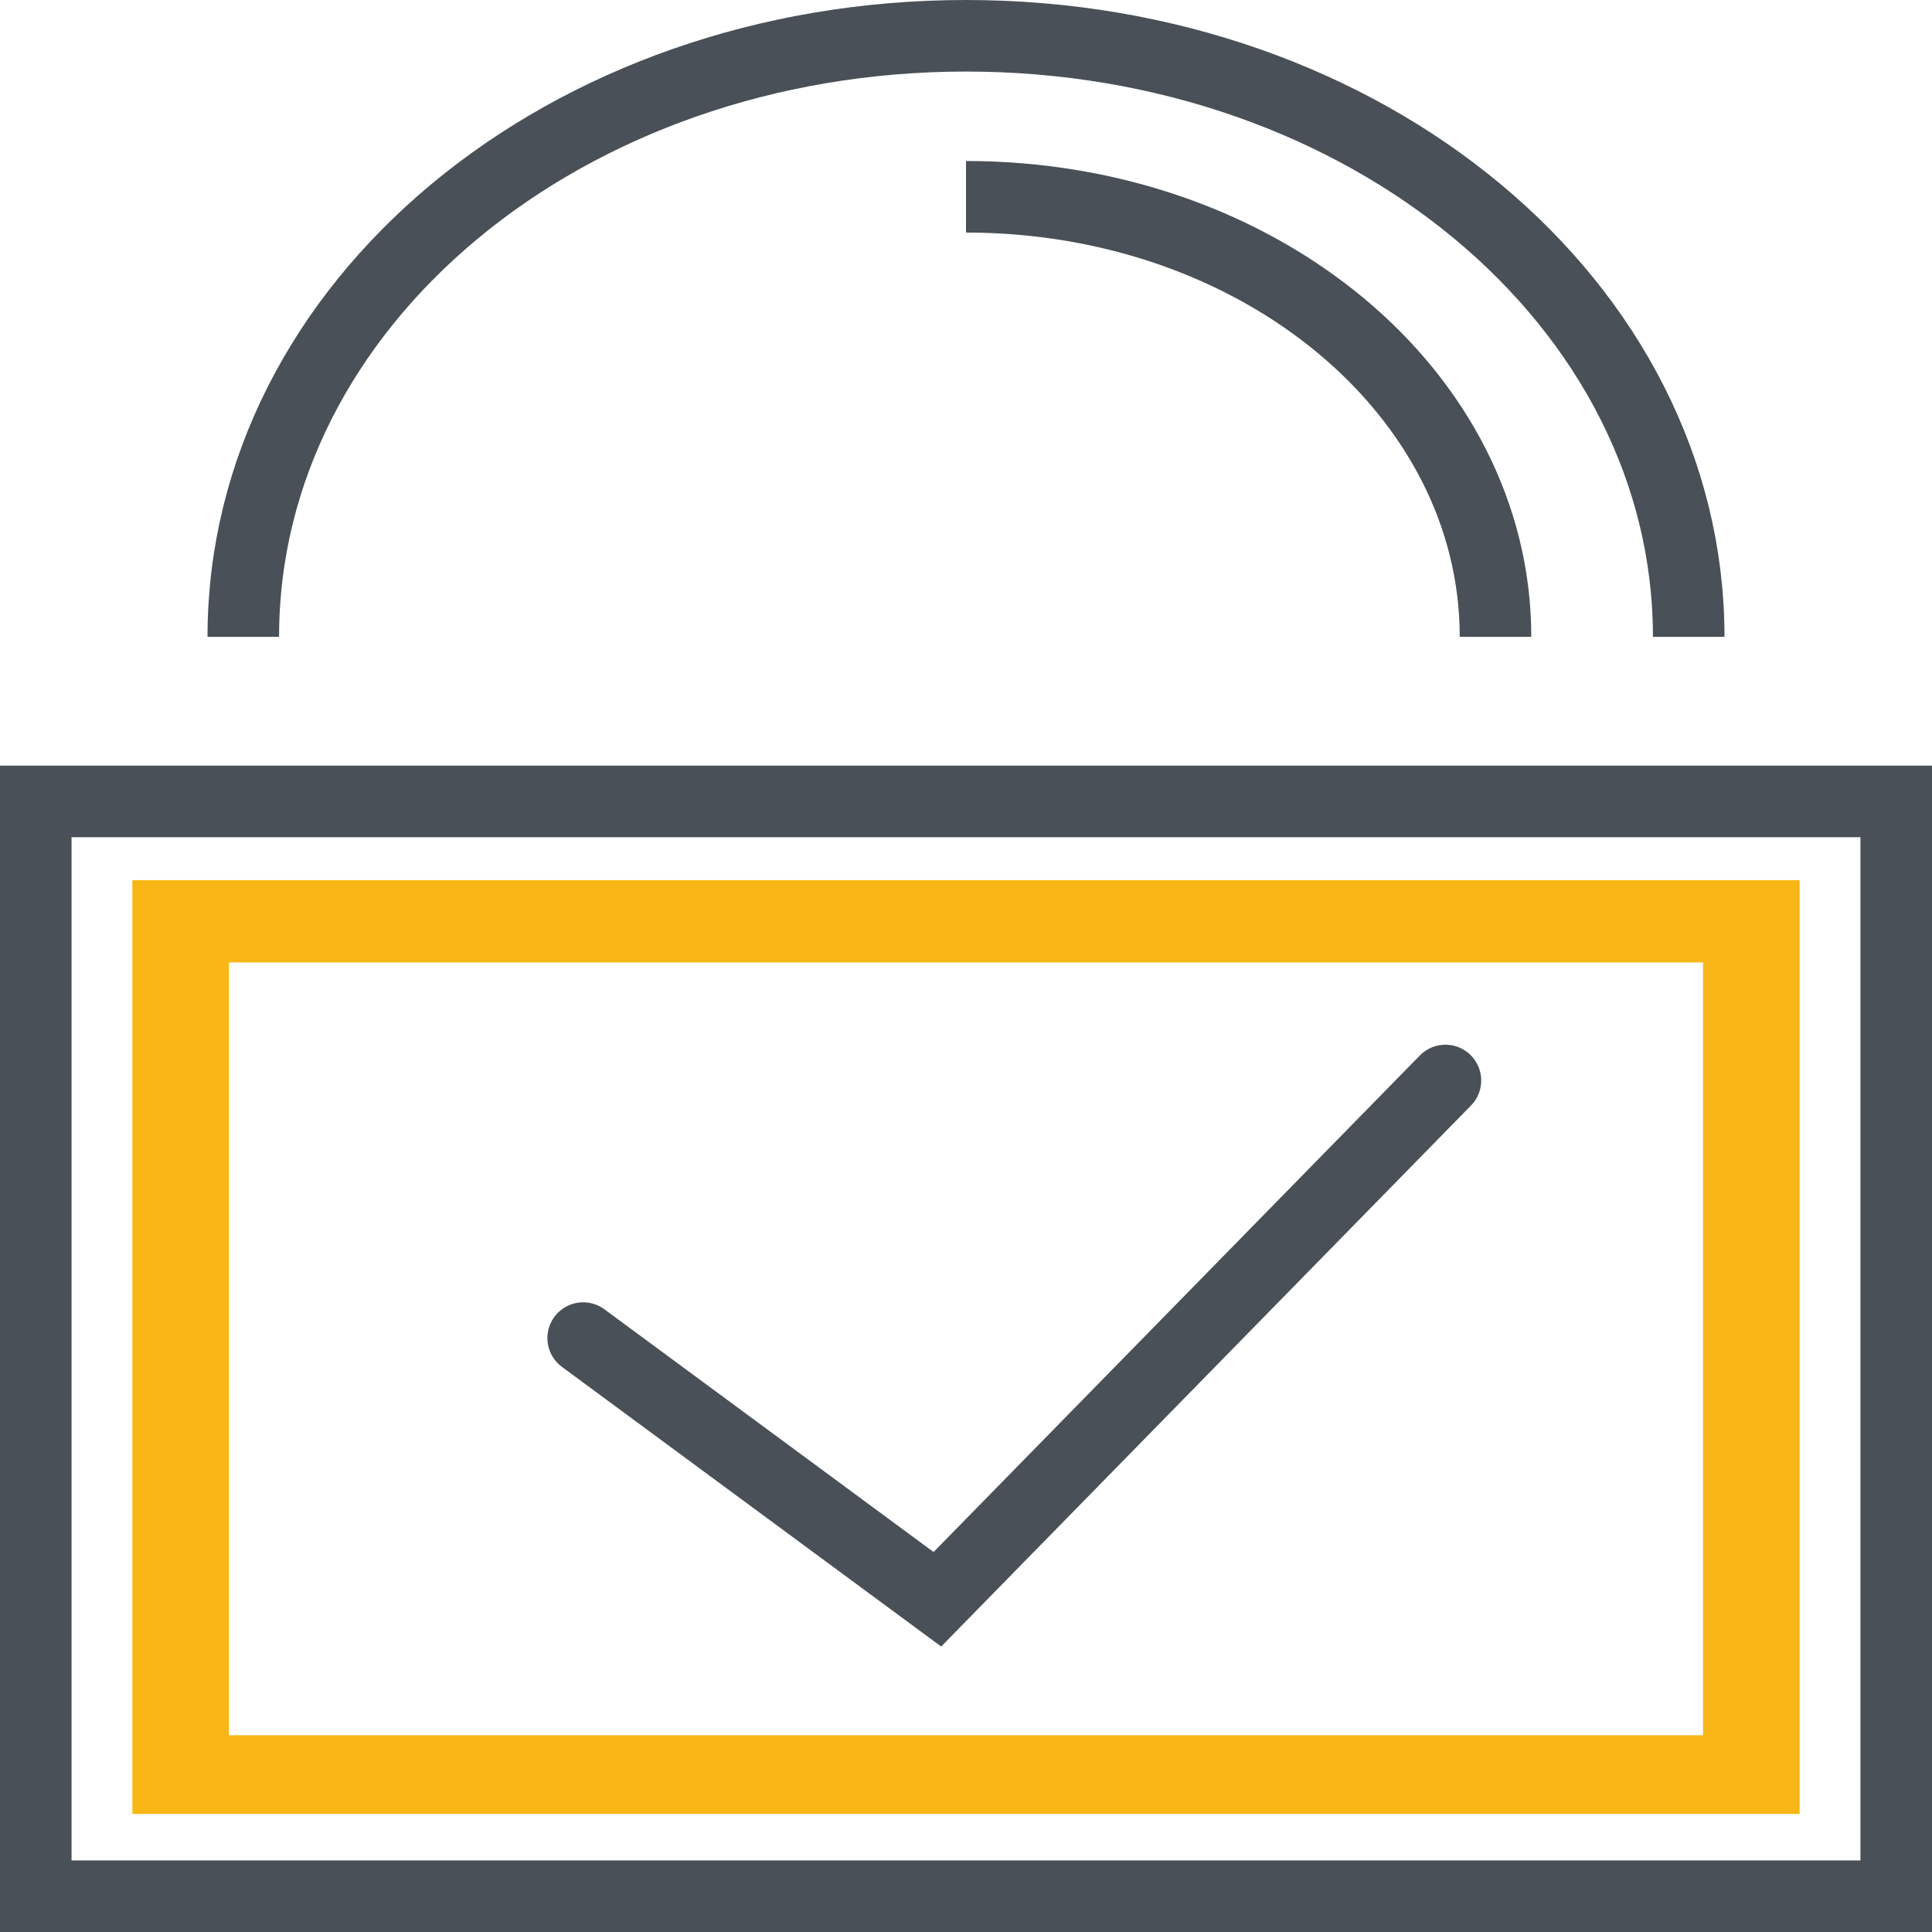
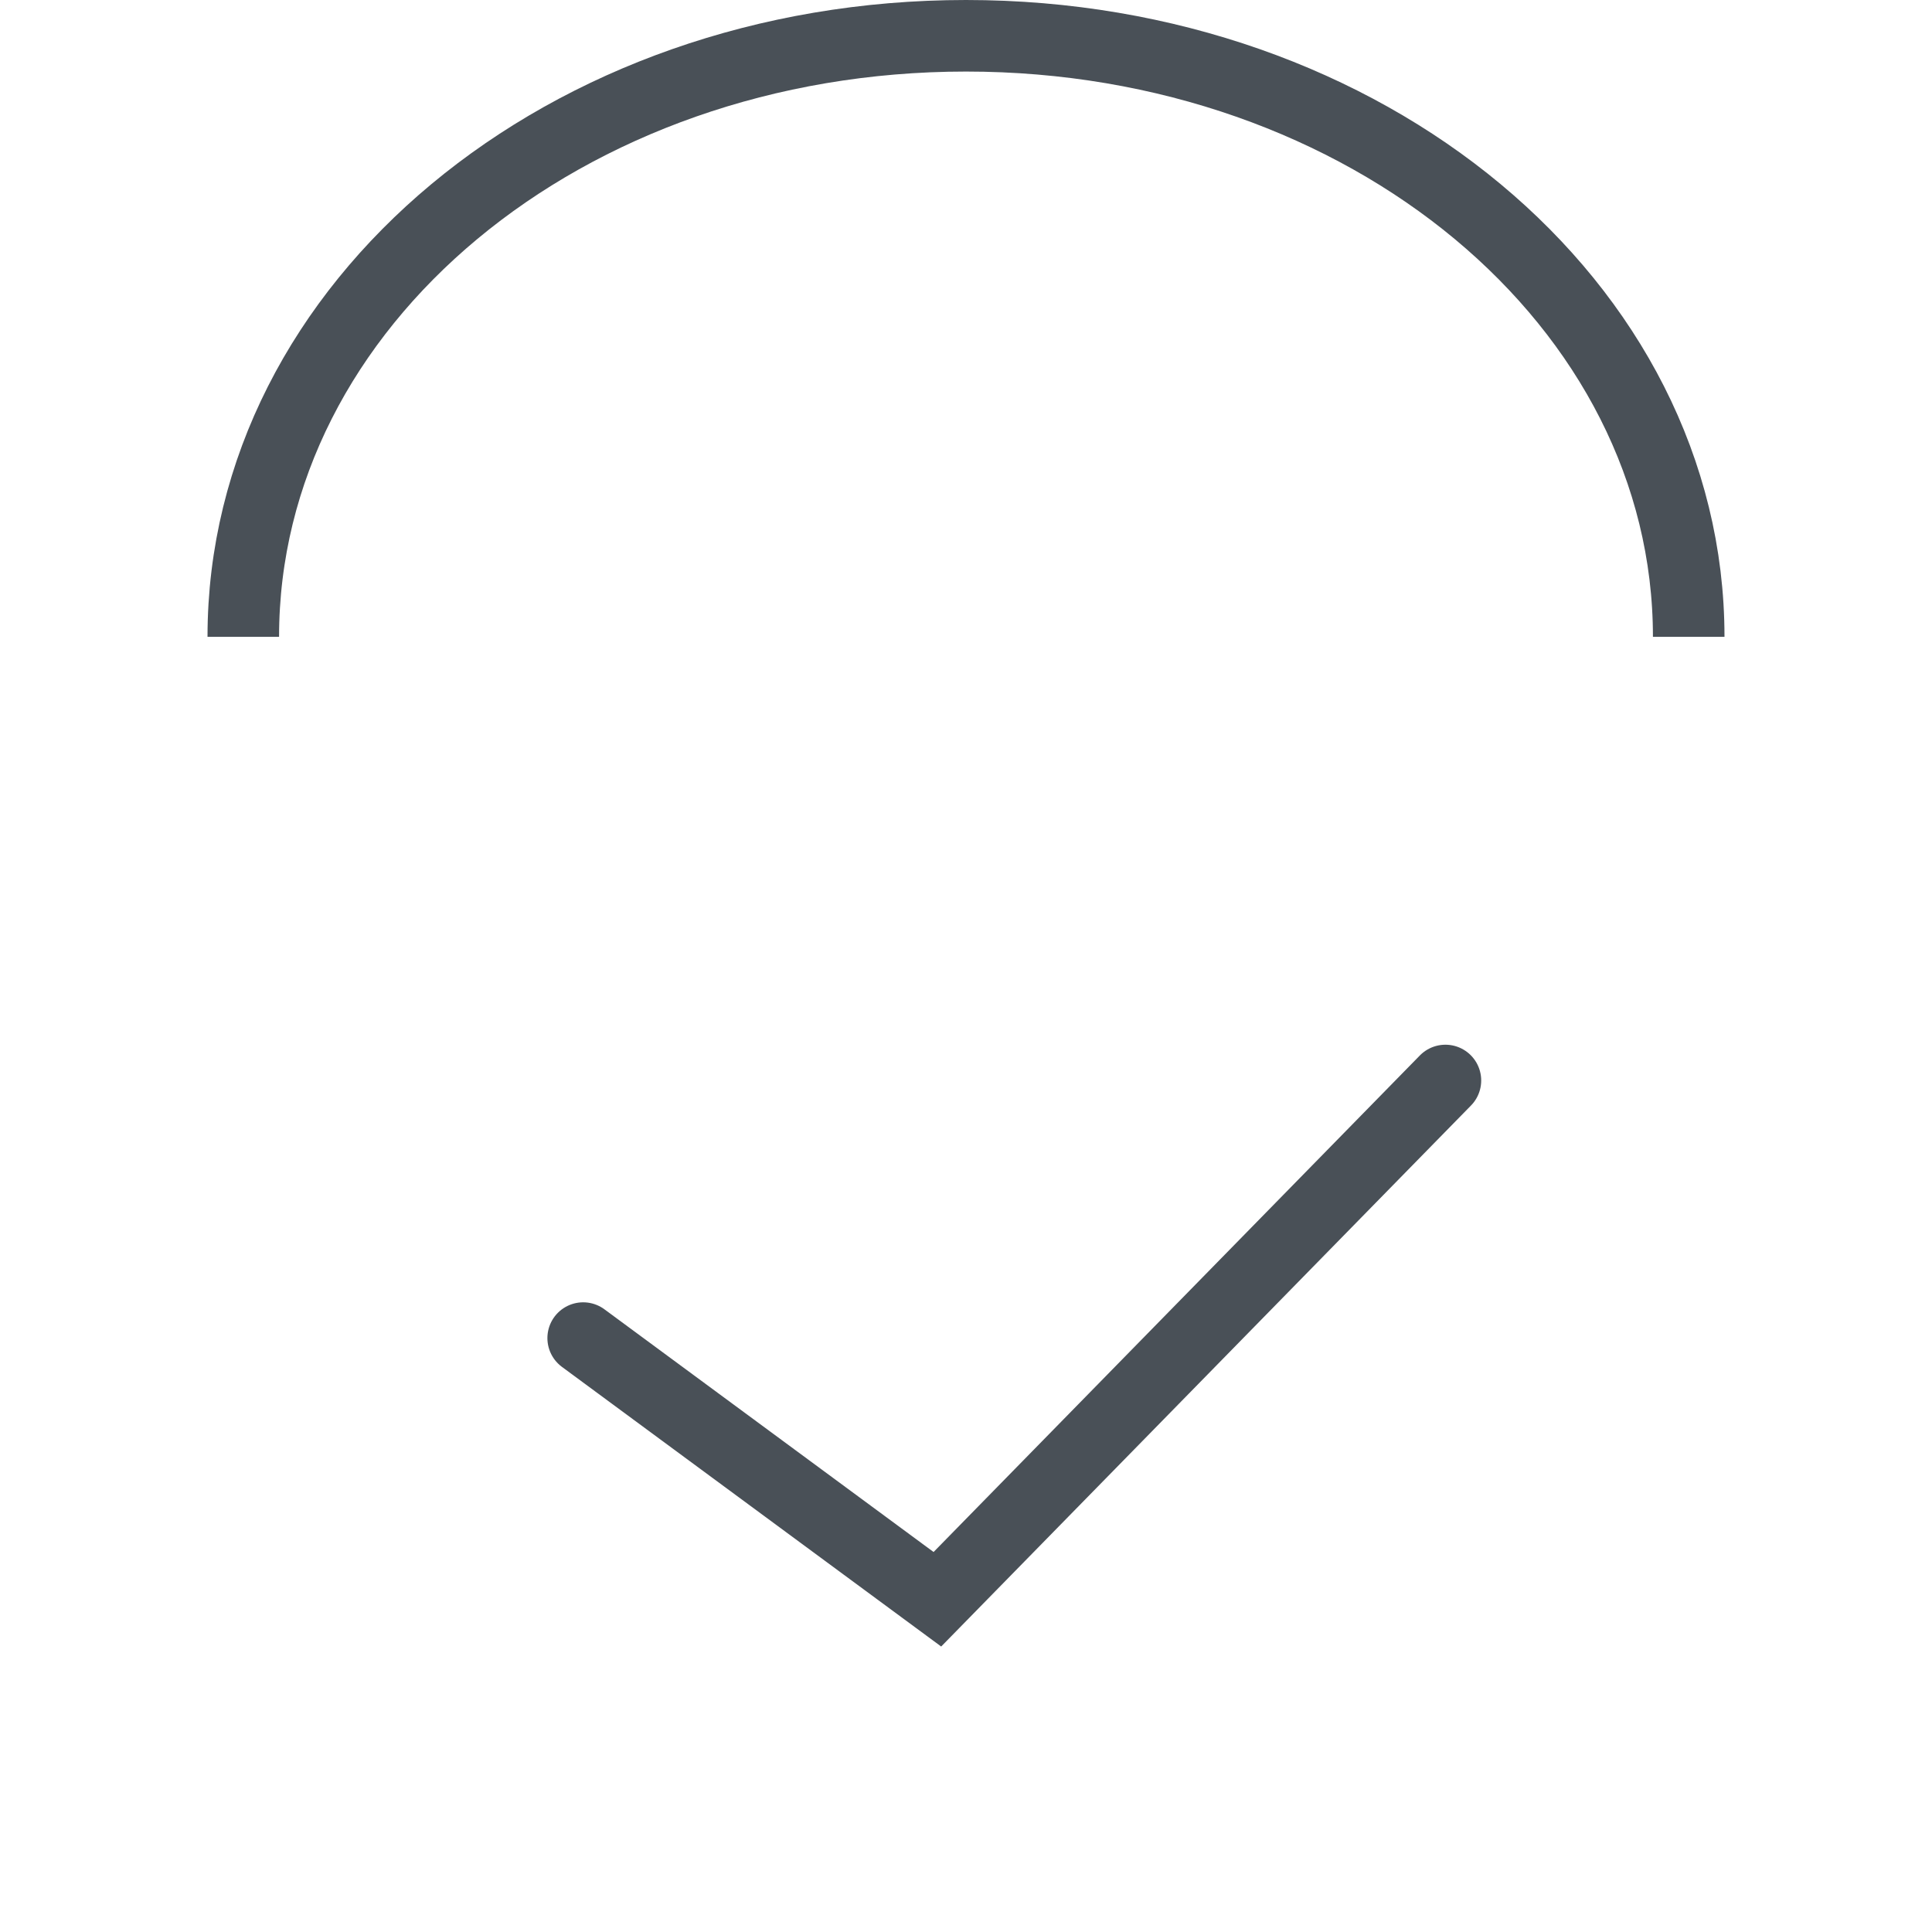
<svg xmlns="http://www.w3.org/2000/svg" id="Calque_1" x="0px" y="0px" viewBox="0 0 54 54" style="enable-background:new 0 0 54 54;" xml:space="preserve">
  <style type="text/css"> .st0{fill:none;stroke:#495057;stroke-width:2;stroke-linecap:round;stroke-miterlimit:10;} .st1{fill:none;stroke:#495057;stroke-width:2;stroke-miterlimit:10;} .st2{fill:#F8B716;} </style>
  <g id="XMLID_6367_">
    <g id="XMLID_6375_">
      <polyline id="XMLID_6376_" class="st0" points="16.3,37.4 26.2,44.7 40.4,30.2 " />
    </g>
-     <rect id="XMLID_6374_" x="1" y="22.4" class="st1" width="52" height="30.6" />
-     <path id="XMLID_6373_" class="st1" d="M47.2,17.8C47.2,8.5,38.2,1,27,1l0,0C15.8,1,6.8,8.5,6.8,17.8" />
-     <path id="XMLID_6372_" class="st1" d="M41.8,17.8c0-6.8-6.6-12.3-14.8-12.3" />
-     <path id="XMLID_6368_" class="st2" d="M3.7,24.6v26.1h46.6V24.6H3.7z M47.6,48.5H6.4V26.9h41.2V48.5z" />
+     <path id="XMLID_6373_" class="st1" d="M47.2,17.8C47.2,8.5,38.2,1,27,1C15.8,1,6.8,8.5,6.8,17.8" />
  </g>
</svg>